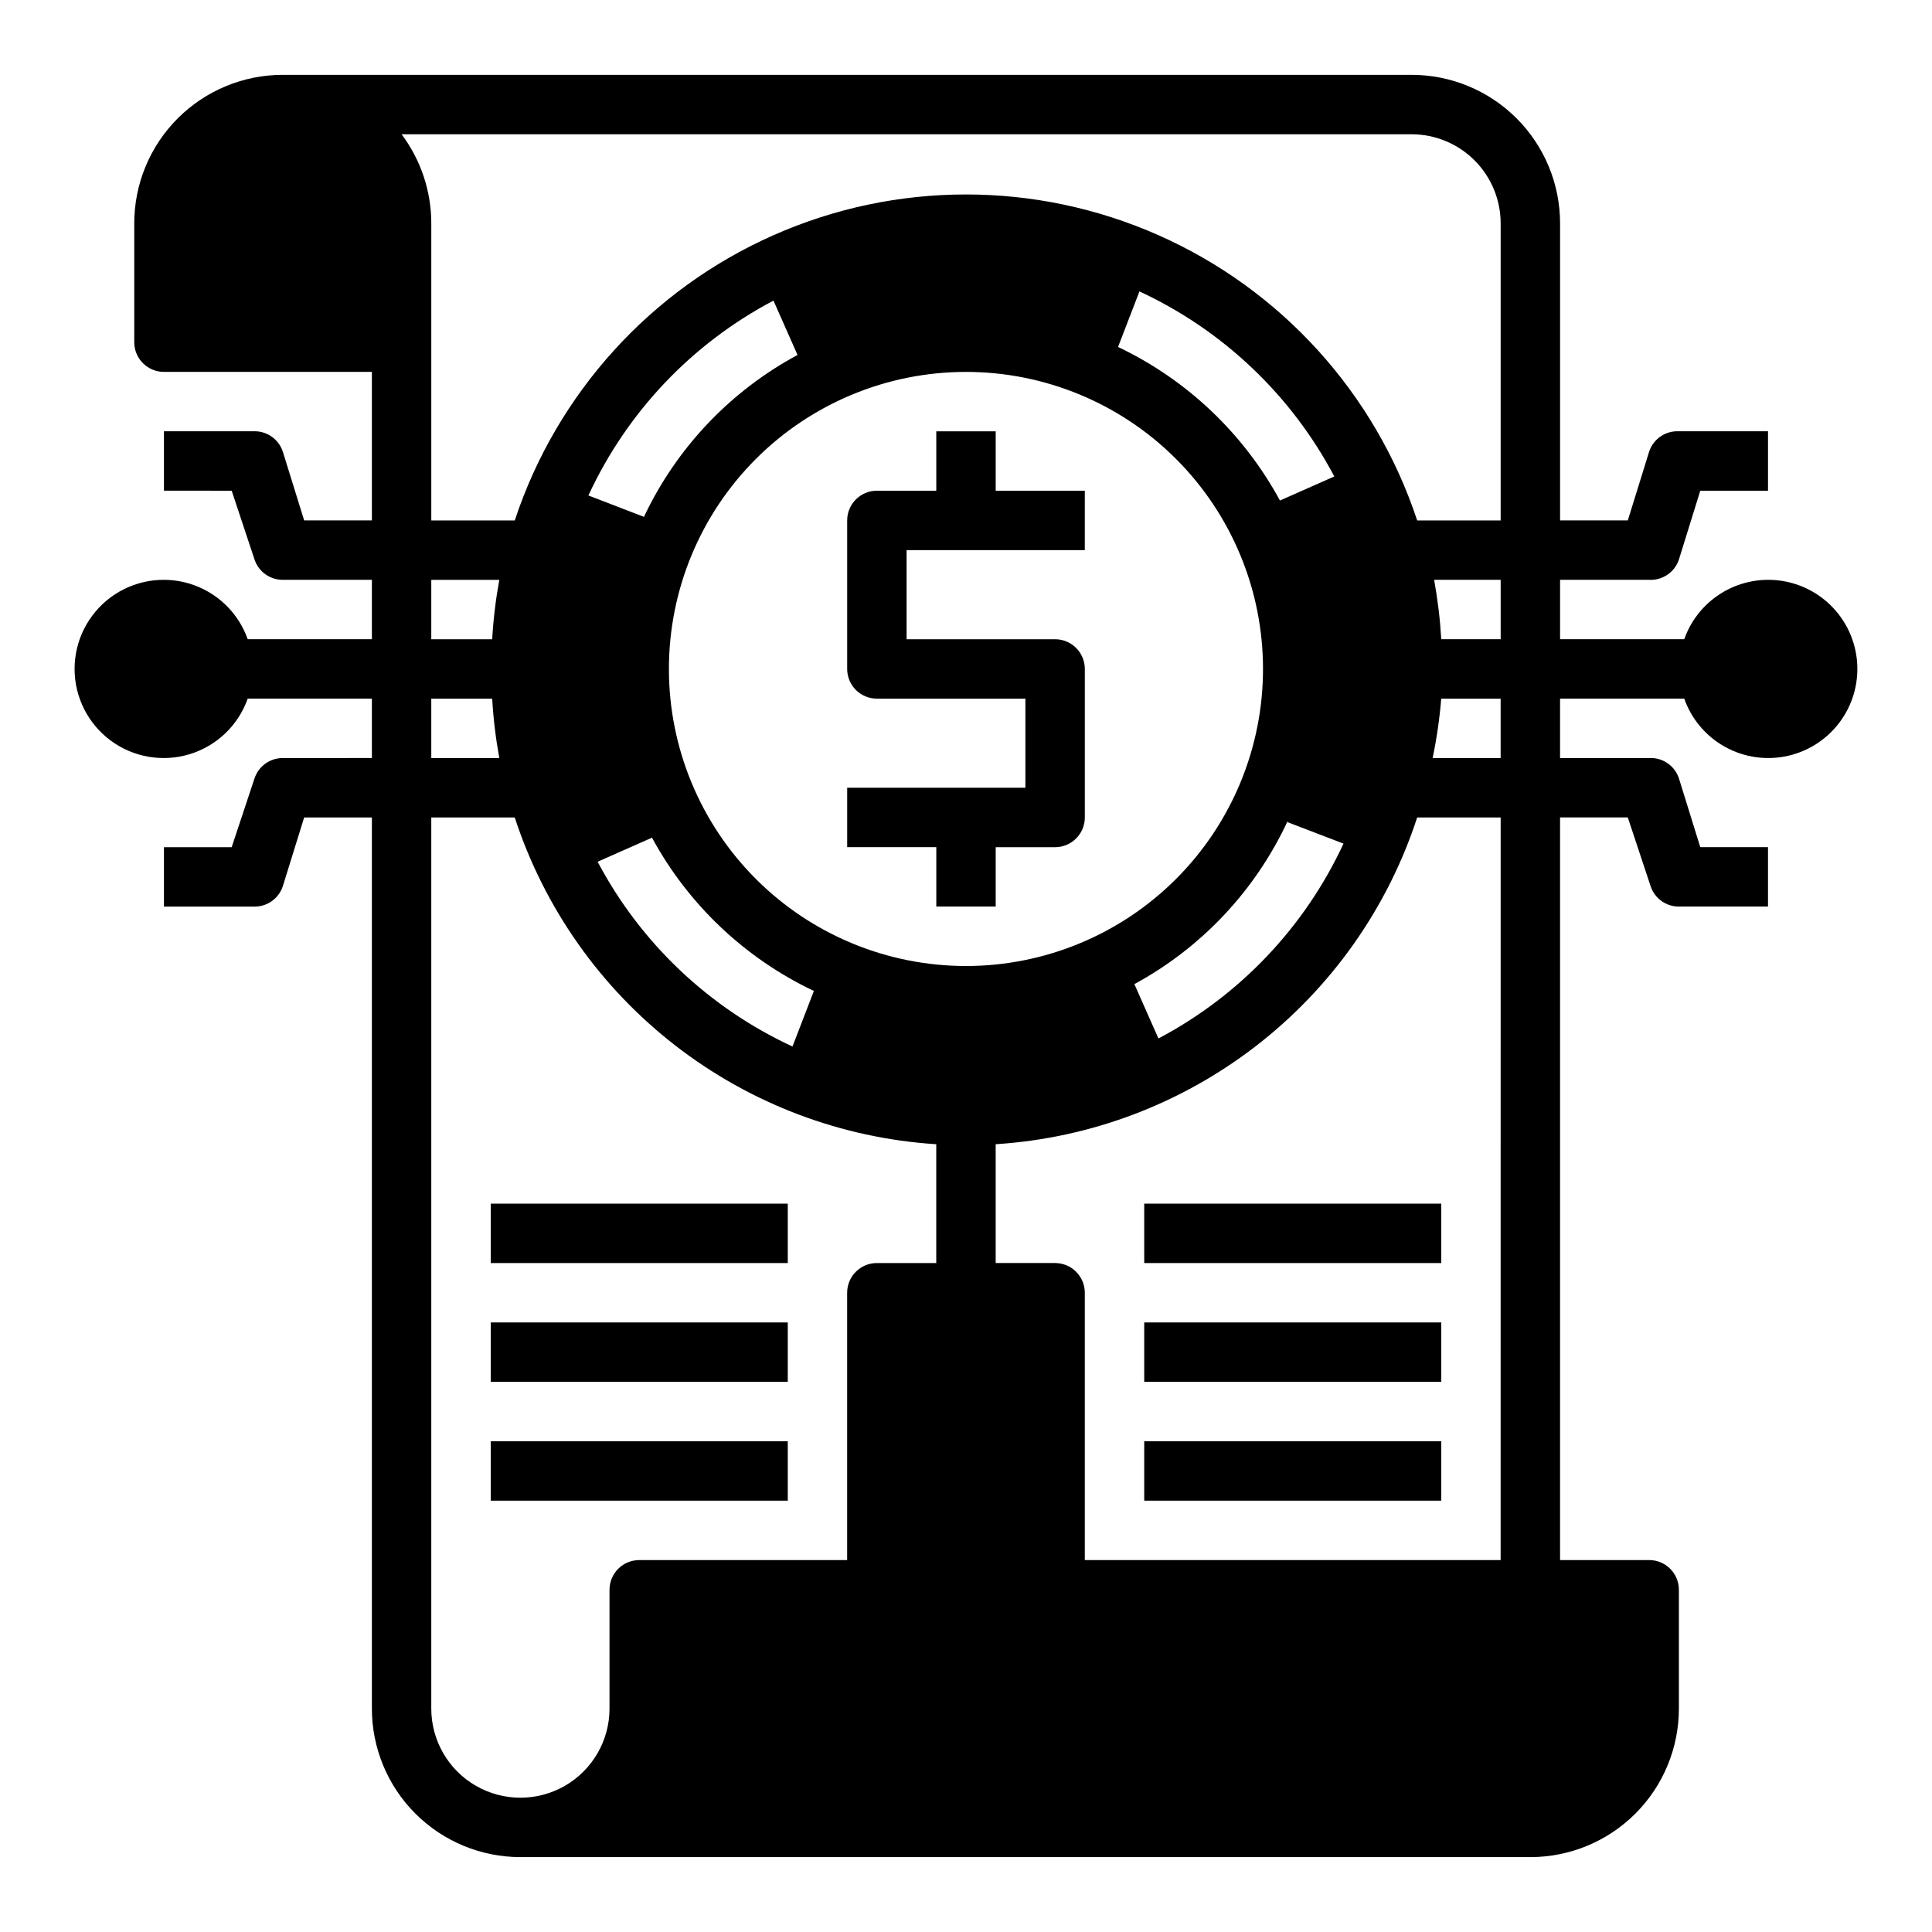
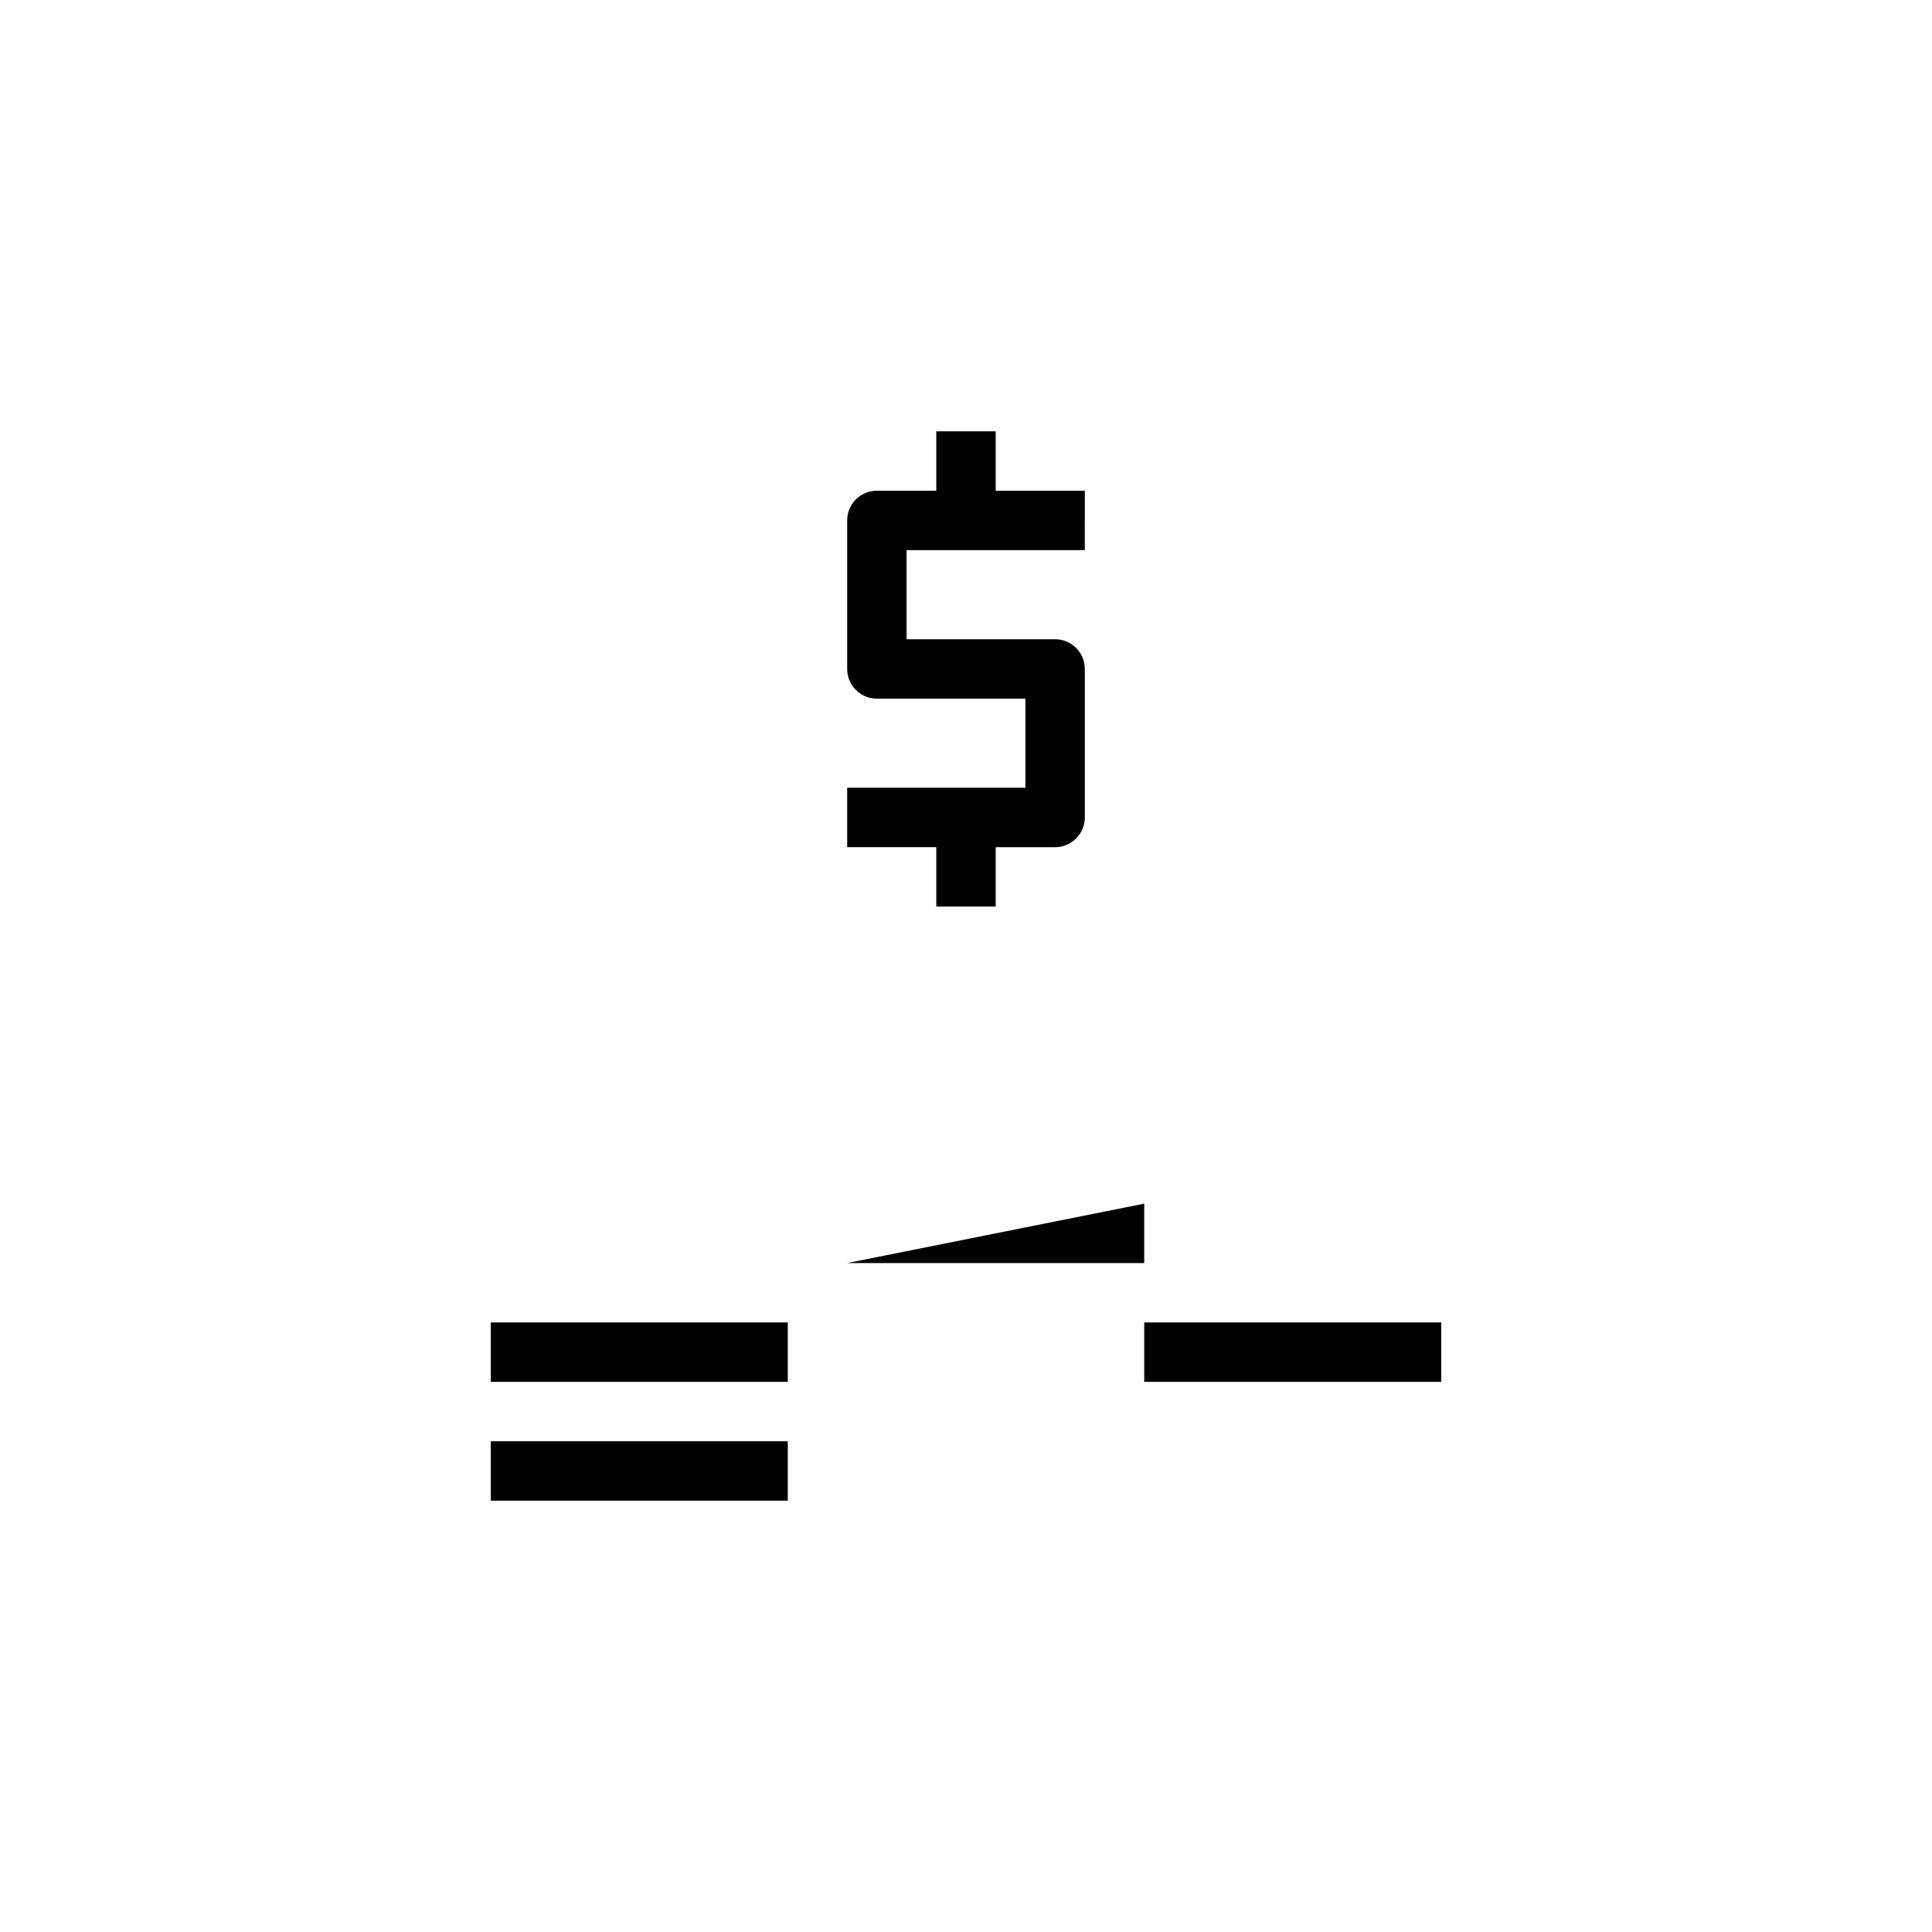
<svg xmlns="http://www.w3.org/2000/svg" fill="#000000" width="800px" height="800px" version="1.1" viewBox="144 144 512 512">
  <g>
-     <path d="m612.54 297.66c-4.871 0.012-9.621 1.531-13.594 4.352-3.977 2.816-6.981 6.797-8.605 11.391h-32.906v-15.742h23.617c3.527 0.184 6.746-2.008 7.871-5.356l5.668-18.262h17.949v-15.746h-23.617c-3.527-0.184-6.746 2.004-7.871 5.356l-5.668 18.262h-17.949v-78.719c0-10.441-4.144-20.453-11.527-27.832-7.383-7.383-17.391-11.531-27.832-11.531h-299.14c-10.438 0-20.449 4.148-27.832 11.531-7.379 7.379-11.527 17.391-11.527 27.832v31.488c0 2.086 0.828 4.09 2.305 5.566 1.477 1.477 3.481 2.305 5.566 2.305h55.105v39.359h-17.949l-5.668-18.262c-1.125-3.352-4.344-5.539-7.871-5.356h-23.617v15.742l17.949 0.004 6.062 18.262c1.082 3.207 4.094 5.363 7.477 5.356h23.617v15.742h-32.906c-2.496-7.059-8.191-12.52-15.352-14.711-7.16-2.191-14.938-0.855-20.957 3.598s-9.574 11.496-9.574 18.984c0 7.488 3.555 14.535 9.574 18.988s13.797 5.785 20.957 3.594c7.16-2.191 12.855-7.648 15.352-14.711h32.906v15.742l-23.617 0.004c-3.383-0.008-6.394 2.144-7.477 5.352l-6.062 18.266h-17.949v15.742h23.617c3.527 0.184 6.746-2.004 7.871-5.352l5.668-18.266h17.949v236.16c0 10.438 4.144 20.449 11.527 27.832 7.383 7.379 17.395 11.527 27.832 11.527h267.65c10.441 0 20.449-4.148 27.832-11.527 7.383-7.383 11.527-17.395 11.527-27.832v-31.488c0-2.09-0.828-4.09-2.305-5.566-1.477-1.477-3.477-2.309-5.566-2.309h-23.617v-196.8h17.949l6.062 18.262v0.004c1.082 3.207 4.094 5.359 7.477 5.352h23.617v-15.742h-17.949l-5.668-18.266c-1.125-3.348-4.344-5.535-7.871-5.352h-23.617v-15.746h32.906c1.934 5.477 5.816 10.043 10.906 12.836s11.031 3.609 16.688 2.301c5.652-1.309 10.629-4.656 13.973-9.398 3.348-4.746 4.824-10.555 4.16-16.32-0.668-5.769-3.438-11.086-7.773-14.941-4.34-3.856-9.949-5.981-15.754-5.961zm-70.848 15.742h-15.746c-0.305-5.281-0.934-10.539-1.887-15.742h17.633zm-291.27-133.82h267.65c6.266 0 12.27 2.488 16.699 6.918 4.43 4.426 6.918 10.434 6.918 16.699v78.719h-22.121c-11.164-33.738-36.062-61.191-68.555-75.586-32.492-14.398-69.551-14.398-102.04 0-32.492 14.395-57.391 41.848-68.555 75.586h-22.121v-78.719c0-8.52-2.762-16.805-7.871-23.617zm149.57 220.42c-20.879 0-40.902-8.297-55.664-23.059-14.766-14.762-23.059-34.785-23.059-55.664s8.293-40.898 23.059-55.664c14.762-14.762 34.785-23.055 55.664-23.055 20.875 0 40.898 8.293 55.664 23.055 14.762 14.766 23.055 34.785 23.055 55.664s-8.293 40.902-23.055 55.664c-14.766 14.762-34.789 23.059-55.664 23.059zm-83.207-34.008c9.633 17.742 24.656 31.969 42.902 40.617l-5.668 14.719v0.004c-22.113-10.227-40.254-27.43-51.641-48.965zm-16.848-90.688c10.23-22.133 27.465-40.281 49.043-51.641l6.375 14.406c-17.809 9.578-32.074 24.617-40.699 42.902zm140.36-39.359 5.668-14.719c22.113 10.254 40.258 27.484 51.641 49.039l-14.406 6.375v0.004c-9.629-17.77-24.652-32.02-42.902-40.699zm44.949 125.95 14.801 5.668h-0.004c-10.254 22.117-27.484 40.258-49.043 51.641l-6.375-14.406c17.828-9.672 32.07-24.824 40.621-43.219zm-226.95-64.234h18.027c-0.953 5.203-1.582 10.461-1.887 15.742h-16.141zm0 31.488h16.137l0.004-0.004c0.305 5.285 0.934 10.543 1.887 15.746h-18.027zm47.23 236.16v31.488h0.004c0 8.434-4.504 16.23-11.809 20.449-7.309 4.219-16.309 4.219-23.617 0-7.305-4.219-11.809-12.016-11.809-20.449v-236.16h22.121c7.824 23.953 22.648 45.008 42.562 60.441 19.914 15.438 43.996 24.547 69.141 26.152v31.488h-15.742c-4.348 0-7.871 3.523-7.871 7.871v70.848h-55.105c-4.348 0-7.871 3.527-7.871 7.875zm236.16-7.871-110.2-0.004v-70.848c0-2.086-0.832-4.09-2.309-5.566-1.477-1.477-3.477-2.305-5.566-2.305h-15.742v-31.488c25.145-1.605 49.23-10.715 69.141-26.152 19.914-15.434 34.742-36.488 42.562-60.441h22.121zm0-212.54-18.023-0.004c1.086-5.195 1.848-10.453 2.281-15.746h15.742z" />
-     <path d="m274.05 462.98h78.719v15.742h-78.719z" />
    <path d="m274.05 494.46h78.719v15.742h-78.719z" />
    <path d="m274.05 525.95h78.719v15.742h-78.719z" />
-     <path d="m447.23 462.98h78.719v15.742h-78.719z" />
+     <path d="m447.23 462.98v15.742h-78.719z" />
    <path d="m447.23 494.46h78.719v15.742h-78.719z" />
-     <path d="m447.23 525.95h78.719v15.742h-78.719z" />
    <path d="m407.87 258.3h-15.746v15.742l-15.742 0.004c-4.348 0-7.871 3.523-7.871 7.871v39.359c0 2.09 0.828 4.09 2.305 5.566 1.477 1.477 3.477 2.305 5.566 2.305h39.359v23.617h-47.23v15.742h23.617v15.742h15.742v-15.738h15.742c2.09 0 4.09-0.832 5.566-2.309 1.477-1.477 2.309-3.477 2.309-5.566v-39.359c0-2.086-0.832-4.09-2.309-5.566-1.477-1.477-3.477-2.305-5.566-2.305h-39.359v-23.617h47.23l0.004-15.742h-23.617z" />
  </g>
</svg>